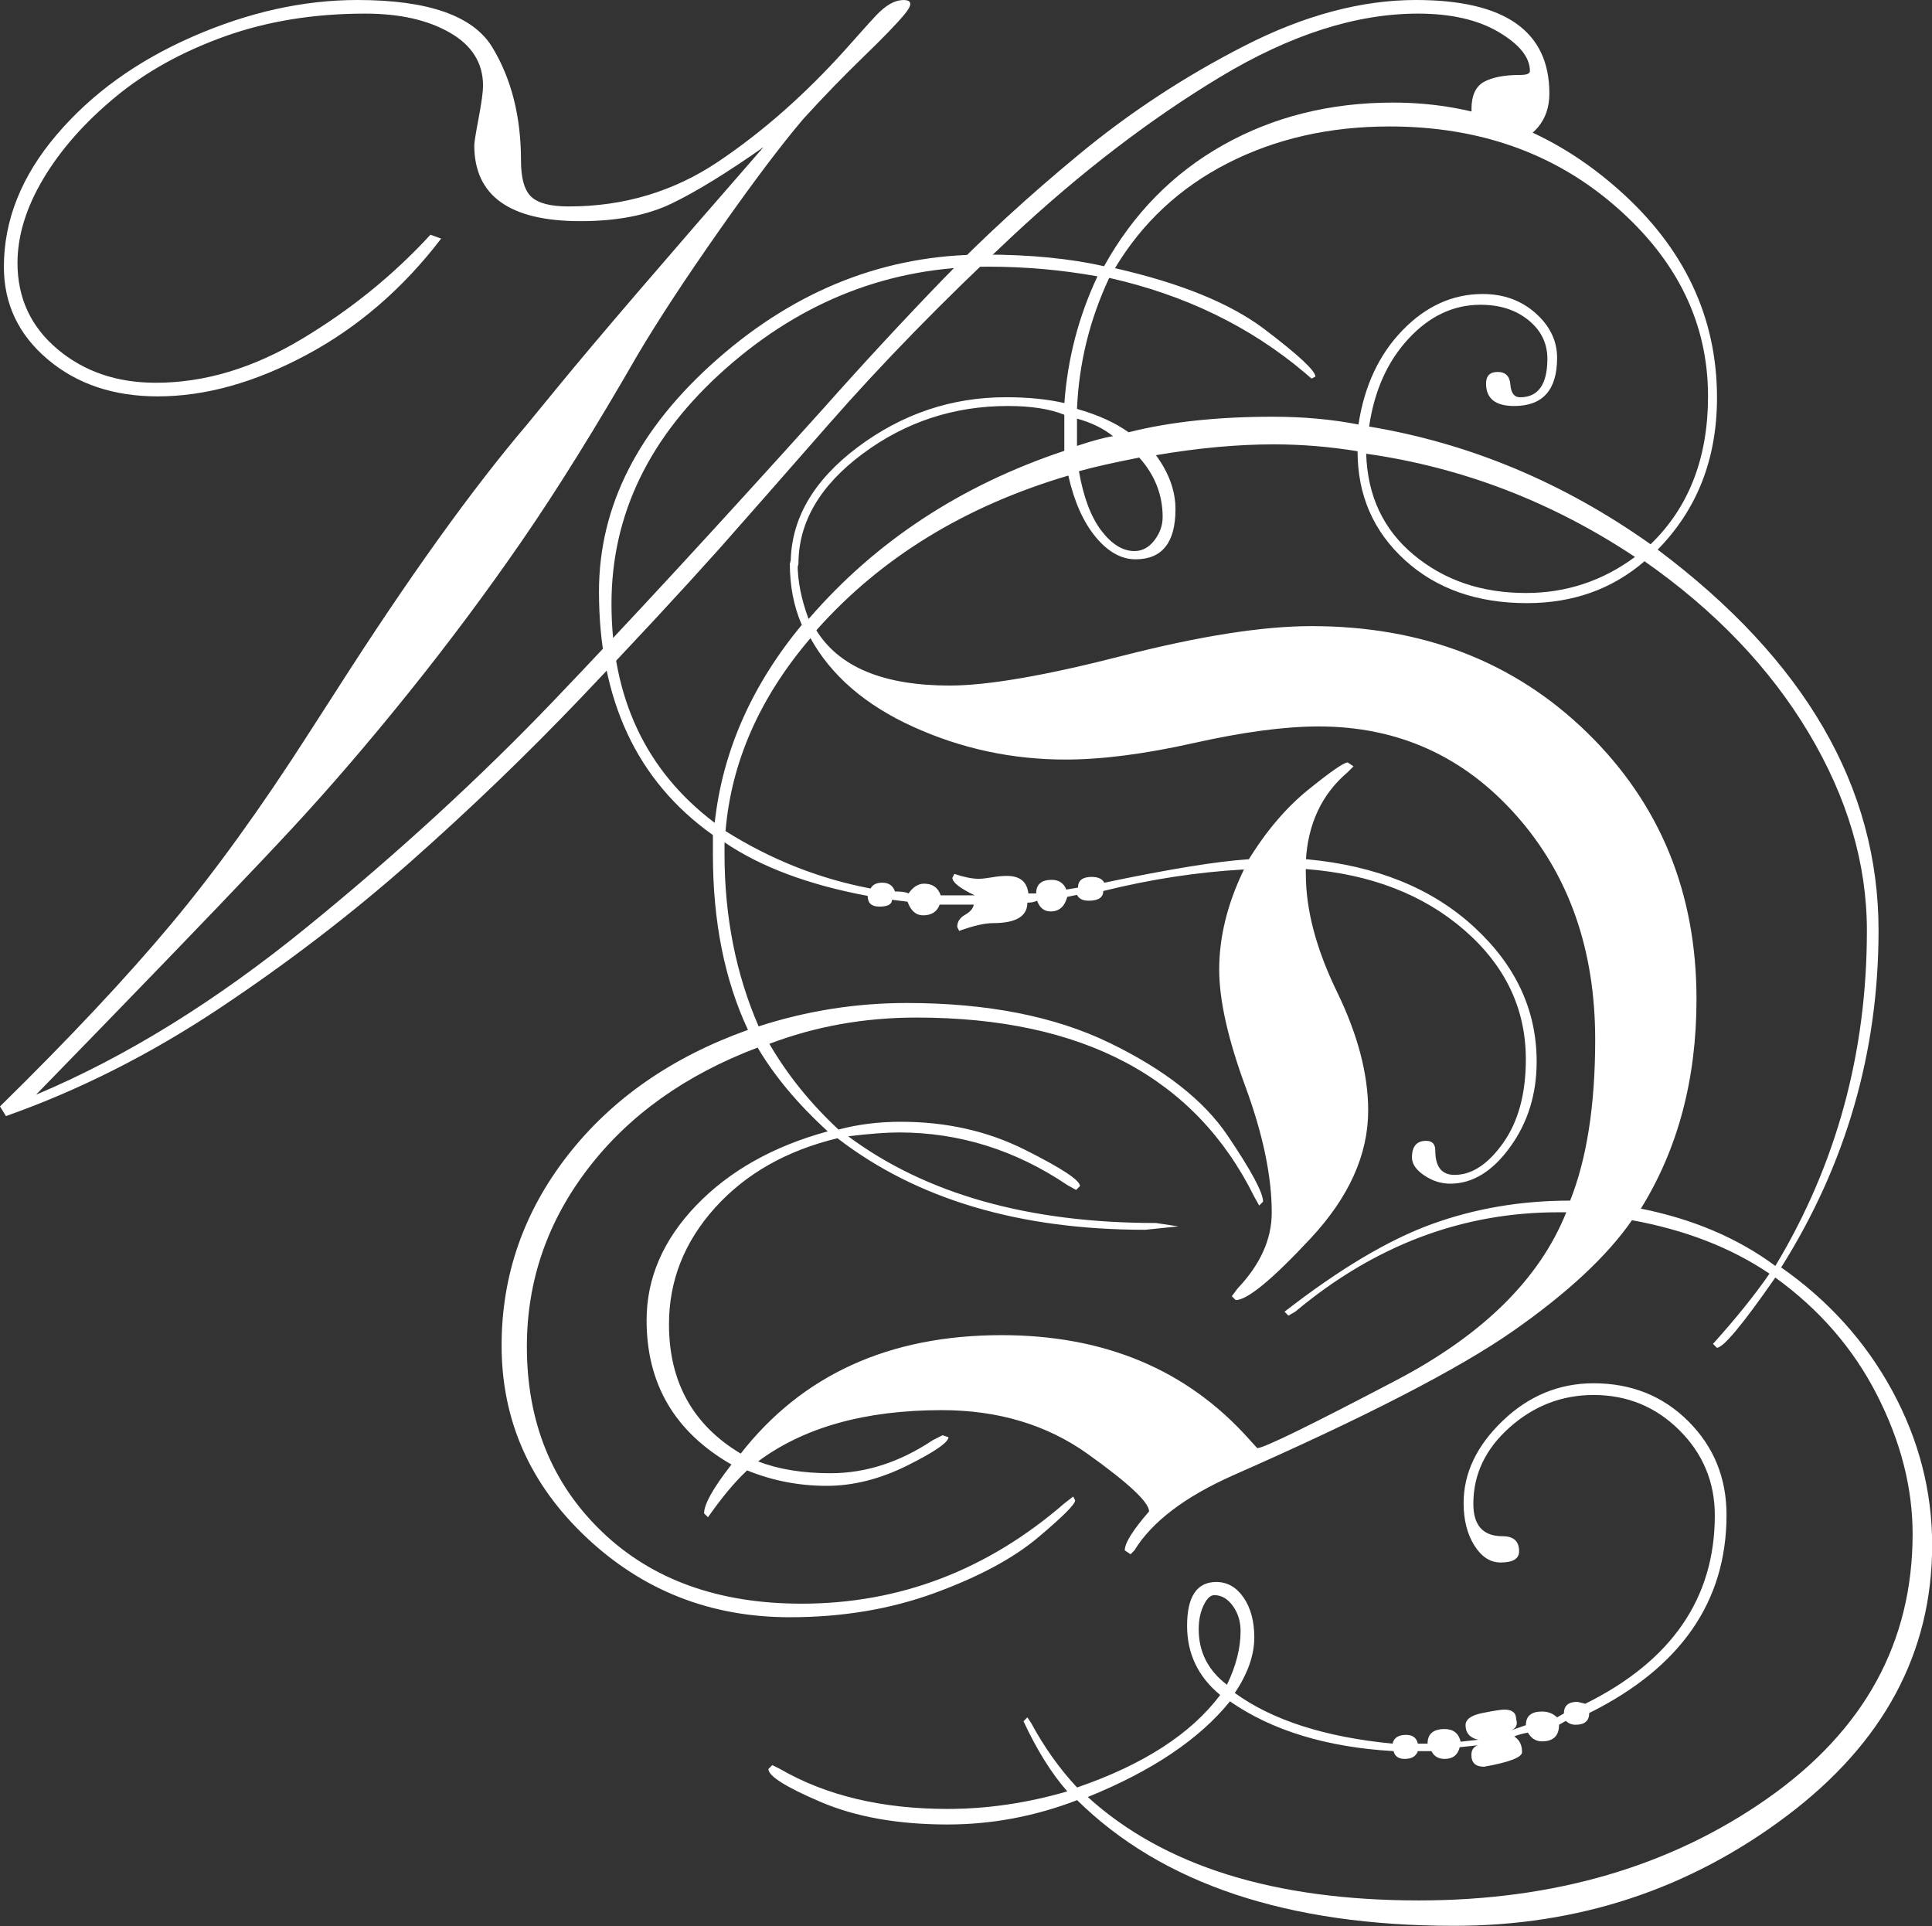
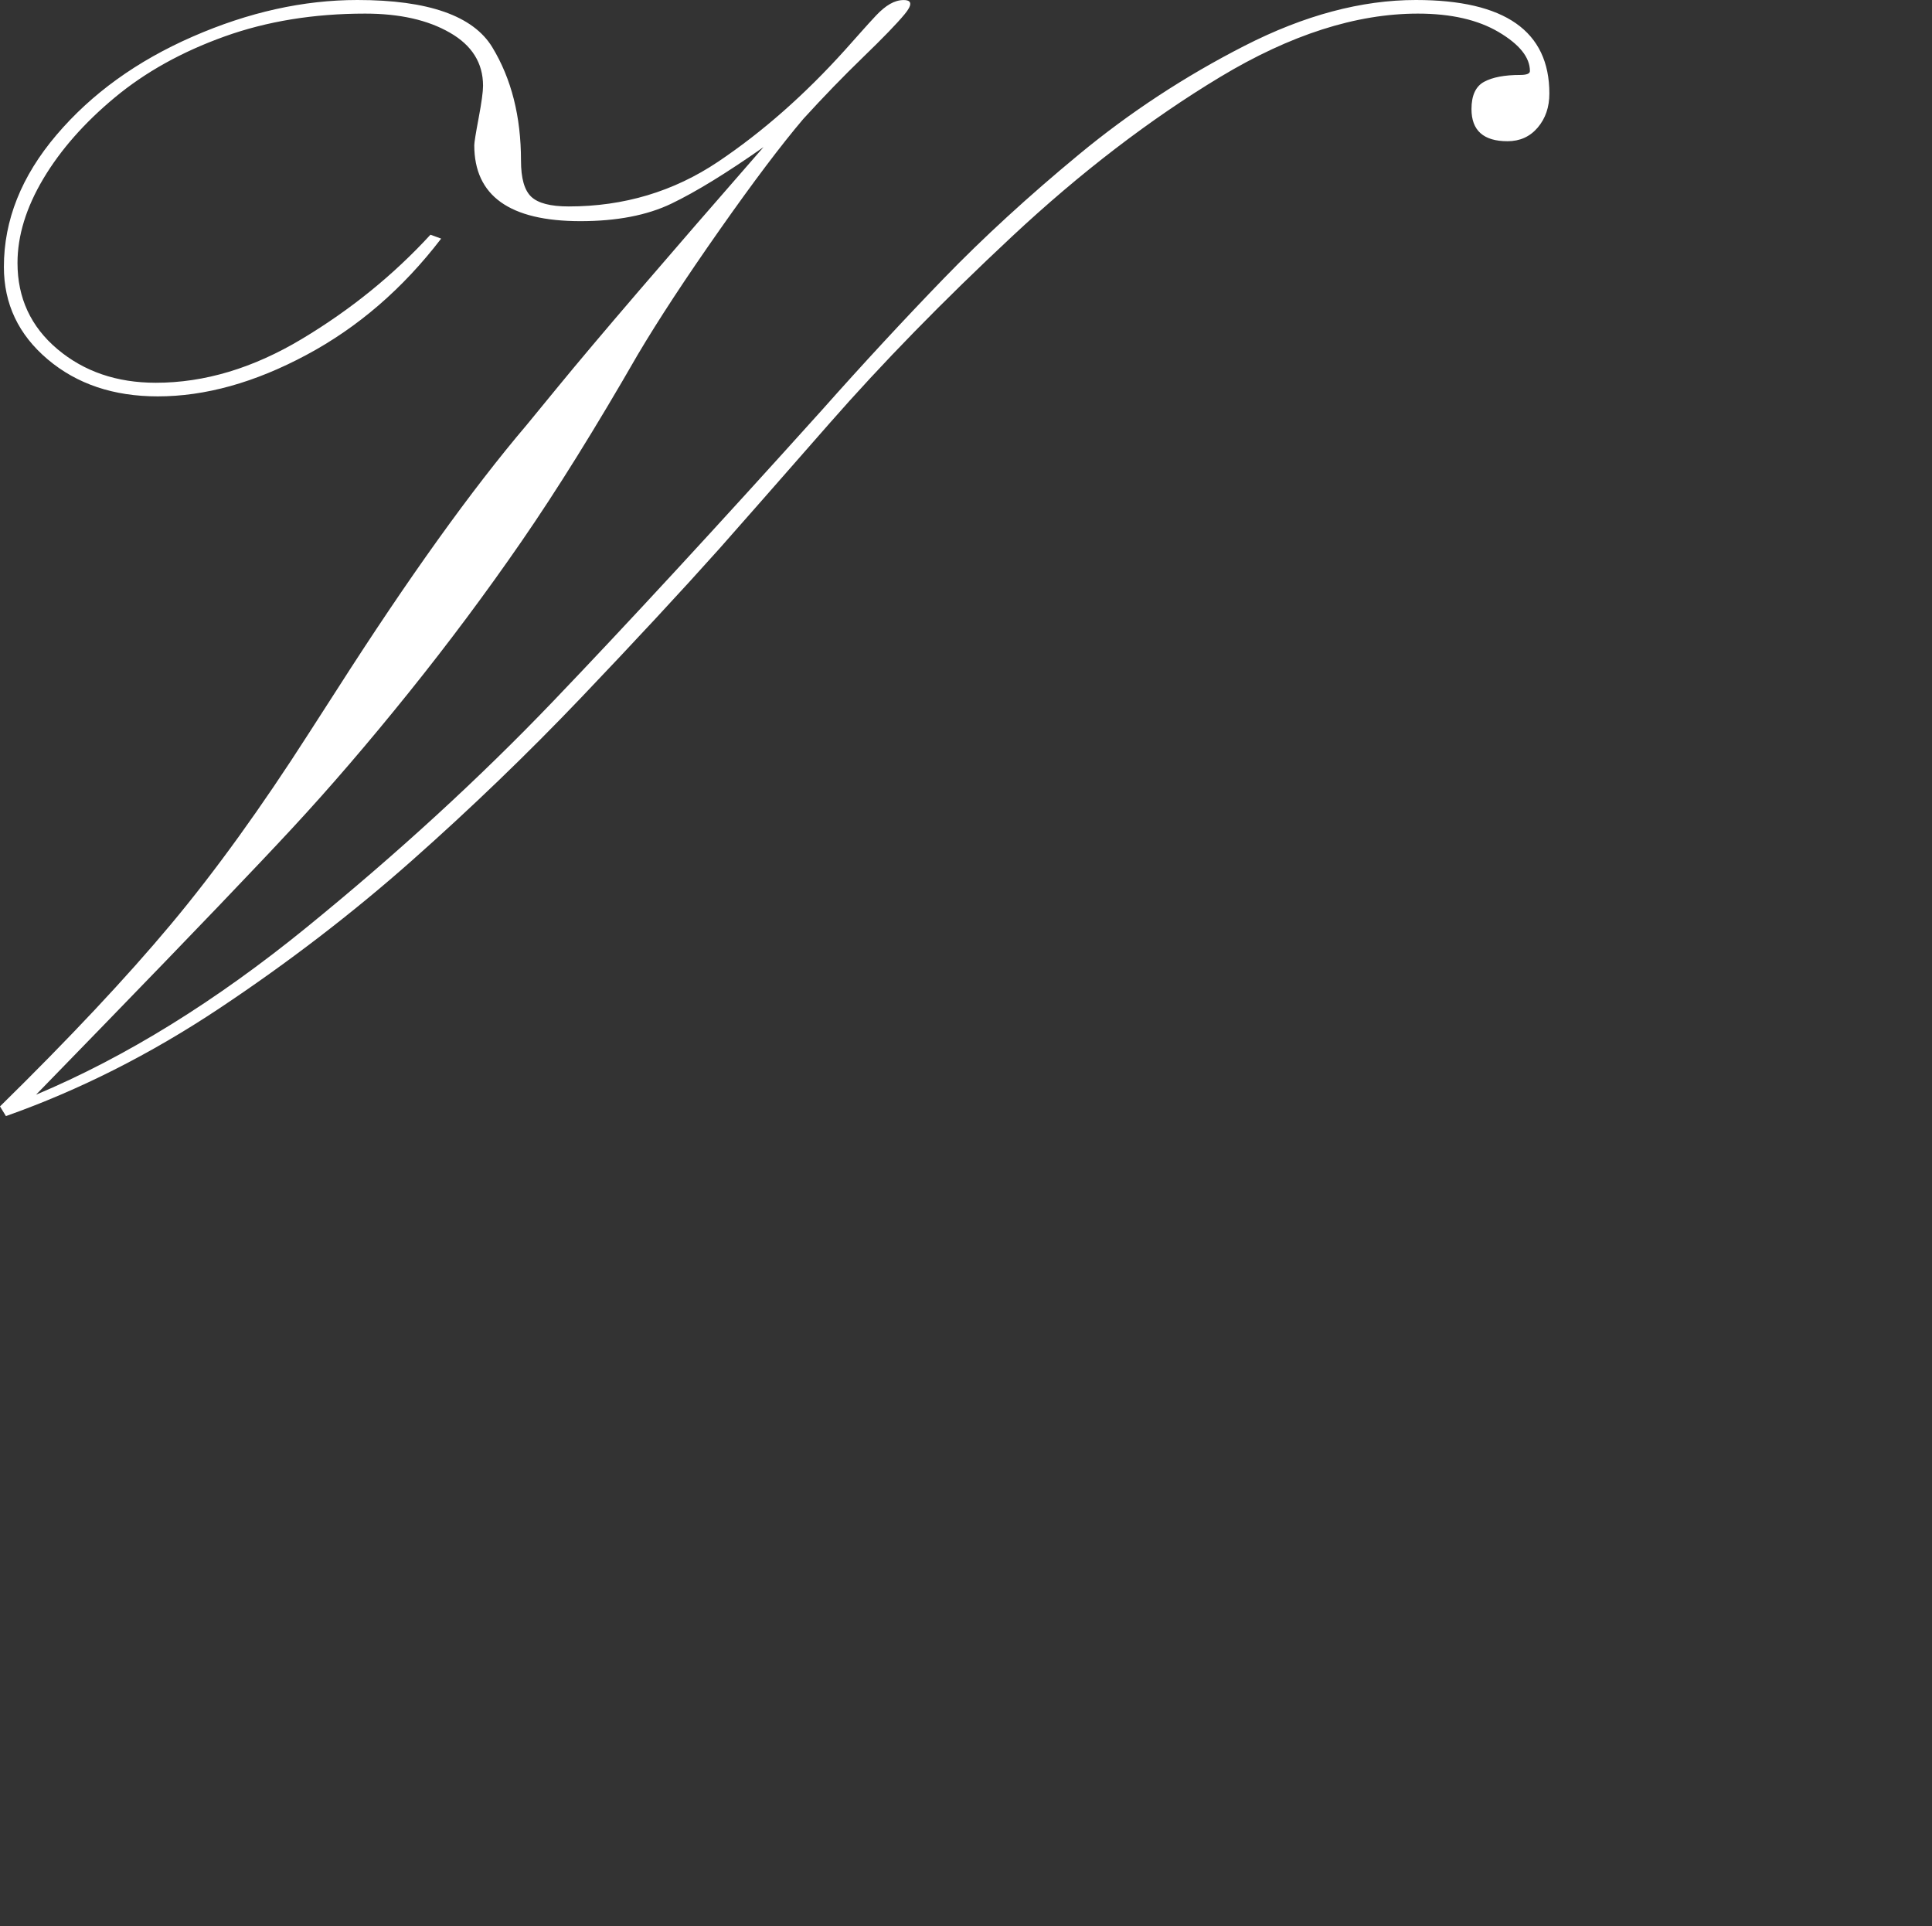
<svg xmlns="http://www.w3.org/2000/svg" version="1.1" id="Ebene_1" x="0px" y="0px" viewBox="0 0 387.48 386.3" style="enable-background:new 0 0 387.48 386.3;" xml:space="preserve">
  <rect x="0" y="0" width="387.48" height="386.3" fill="#333333" stroke="none" />
  <style type="text/css">
	.st0{fill:#FFFFFF;}
</style>
  <g>
    <path class="st0" d="M20.9,205.47L7.23,219.53c17.97-7.55,36.07-18.75,54.3-33.59c18.23-14.84,34.7-29.95,49.41-45.31   c14.71-15.36,32.68-34.83,53.91-58.4c8.33-9.38,16.47-18.16,24.41-26.37c7.94-8.2,16.99-16.5,27.15-24.9s21.22-15.66,33.2-21.78   C261.59,3.06,273.05,0,283.98,0c17.84,0,26.76,6.25,26.76,18.75c0,2.73-0.78,5.01-2.34,6.84c-1.56,1.83-3.58,2.73-6.05,2.73   c-4.82,0-7.23-2.15-7.23-6.45c0-2.73,0.85-4.56,2.54-5.47c1.69-0.91,4.1-1.37,7.23-1.37c1.3,0,1.95-0.26,1.95-0.78   c0-2.73-2.08-5.34-6.25-7.81c-4.17-2.47-9.57-3.71-16.21-3.71c-12.37,0-25.59,4.23-39.65,12.7c-14.06,8.47-28,19.14-41.8,32.03   c-13.8,12.89-26.01,25.39-36.62,37.5c-10.61,12.11-17.94,20.44-21.97,25c-7.68,8.59-16.93,18.55-27.73,29.88   c-10.81,11.33-22.17,22.27-34.08,32.81s-24.77,20.41-38.57,29.59c-13.8,9.18-28.06,16.38-42.77,21.58L0,221.88   c13.93-13.67,25.36-25.85,34.28-36.52c8.92-10.67,18.13-23.44,27.64-38.28l5.66-8.79c14.32-22.39,27.02-40.1,38.09-53.12l6.25-7.62   c7.68-9.38,21.42-25.39,41.21-48.05c-7.42,5.21-13.57,8.98-18.46,11.33s-10.97,3.52-18.26,3.52c-14.19,0-21.29-5.08-21.29-15.23   c0-0.52,0.29-2.34,0.88-5.47s0.88-5.27,0.88-6.45c0-4.56-2.22-8.11-6.64-10.64C85.81,4,80.14,2.73,73.24,2.73   c-10.29,0-19.7,1.53-28.22,4.59c-8.53,3.06-15.85,7.13-21.97,12.21c-6.12,5.08-10.91,10.52-14.36,16.31   c-3.45,5.8-5.18,11.43-5.18,16.89c0,7.03,2.67,12.79,8.01,17.29c5.34,4.49,11.91,6.74,19.73,6.74c9.77,0,19.53-2.93,29.3-8.79   s18.36-12.82,25.78-20.9l2.15,0.78c-7.68,10.03-16.7,17.81-27.05,23.34c-10.35,5.54-20.28,8.3-29.79,8.3   c-8.86,0-16.21-2.47-22.07-7.42c-5.86-4.95-8.79-11.13-8.79-18.55c0-9.38,3.52-18.19,10.55-26.46   c7.03-8.27,16.14-14.84,27.34-19.73C49.87,2.44,60.87,0,71.68,0c14.19,0,23.21,3.16,27.05,9.47c3.84,6.32,5.76,13.9,5.76,22.75   c0,3.52,0.68,5.93,2.05,7.23c1.37,1.3,3.87,1.95,7.52,1.95c11.07,0,21.06-2.99,29.98-8.98c8.92-5.99,17.41-13.48,25.49-22.46   c1.17-1.3,2.25-2.51,3.22-3.61c0.98-1.1,1.95-2.18,2.93-3.22c0.98-1.04,1.92-1.82,2.83-2.34c0.91-0.52,1.82-0.78,2.73-0.78   c1.69,0,1.76,0.95,0.2,2.83c-1.56,1.89-4.33,4.75-8.3,8.59c-3.97,3.84-7.98,7.98-12.01,12.4c-4.43,5.21-10.03,12.63-16.8,22.27   c-6.77,9.64-12.24,17.97-16.41,25c-8.47,14.72-16.24,27.22-23.34,37.5c-7.1,10.29-14.65,20.41-22.66,30.37   s-15.76,18.98-23.24,27.05C51.2,174.09,38.6,187.24,20.9,205.47z" />
  </g>
  <g>
-     <path class="st0" d="M249.2,174.38c-9.12,0.52-18.43,1.95-27.93,4.3c0,1.3-0.98,1.95-2.93,1.95c-1.17,0-1.95-0.39-2.34-1.17   l-1.95,0.39c-0.52,1.95-1.63,2.93-3.32,2.93c-1.3,0-2.22-0.71-2.73-2.15c-0.52,0.26-1.17,0.39-1.95,0.39c0,2.73-2.28,4.1-6.84,4.1   c-1.69,0-3.97,0.52-6.84,1.56l-0.39-0.78c0-1.04,0.52-1.86,1.56-2.44c1.04-0.59,1.63-1.27,1.76-2.05h-6.84   c-0.52,1.43-1.63,2.15-3.32,2.15c-1.43,0-2.47-0.91-3.12-2.73l-3.12-0.39c0,0.91-0.85,1.37-2.54,1.37c-1.56,0-2.34-0.71-2.34-2.15   c-11.85-2.21-21.42-5.79-28.71-10.74v2.34c0,12.55,2.28,24.08,6.84,34.57c9.63-3.12,19.53-4.69,29.69-4.69   c16.14,0,29.72,2.67,40.72,8.01c11,5.34,18.88,11.52,23.63,18.55c4.75,7.03,7.13,11.46,7.13,13.28l-0.78,0.78l-0.98-1.76   c-11.85-23.96-34.44-35.94-67.77-35.94c-10.42,0-20.25,1.76-29.49,5.27c3.64,6.25,8.27,11.98,13.87,17.19   c3.91-1.04,8.07-1.56,12.5-1.56c9.11,0,17.38,1.86,24.8,5.57s11.13,6.15,11.13,7.32l-0.78,0.78l-1.76-0.98   c-10.42-7.03-21.68-10.55-33.79-10.55c-2.48,0-5.86,0.26-10.16,0.77c15.62,11.6,36.2,17.39,61.72,17.39l4.49,0.68l-6.64,0.68   c-25.26,0-45.83-6.12-61.72-18.36c-10.23,2.48-18.42,7.13-24.57,13.96c-6.15,6.84-9.22,14.62-9.22,23.34   c0,11.59,4.82,20.25,14.45,25.98c0.65,0.39,1.82,0.91,3.52,1.56c4.03,1.56,8.85,2.34,14.45,2.34c7.03,0,13.87-2.21,20.51-6.64   l1.95-0.98l1.17,0.39c0,1.04-2.73,2.93-8.2,5.66s-10.87,4.1-16.21,4.1c-5.6,0-10.94-1.04-16.02-3.12l-3.12-1.17   c-11.33-6.51-16.99-16.14-16.99-28.91c0-8.46,3.32-16.14,9.96-23.05c6.64-6.9,15.43-11.85,26.37-14.84   c-5.99-5.47-10.68-11.07-14.06-16.8c-14.45,5.47-25.78,13.54-33.98,24.22c-8.2,10.68-12.3,22.59-12.3,35.74   c0,15.11,5.01,27.47,15.04,37.11c10.02,9.63,23.37,14.45,40.04,14.45c19.66,0,37.24-6.71,52.73-20.12l1.76-1.37l0.39,0.78   c0,0.78-2.47,3.25-7.42,7.42c-4.95,4.17-11.85,7.88-20.7,11.13c-8.86,3.25-18.55,4.88-29.1,4.88c-15.89,0-29.49-5.34-40.82-16.02   s-16.99-23.5-16.99-38.48c0-14.06,4.41-26.76,13.23-38.09c8.82-11.33,20.88-19.73,36.18-25.2c-4.69-10.02-7.03-21.74-7.03-35.16   v-3.91c-15.23-10.81-22.85-27.08-22.85-48.83c0-17.19,7.94-32.75,23.82-46.68c15.88-13.93,33.71-20.9,53.48-20.9   c9.11,0,17.11,0.78,24,2.34c5.85-10.55,13.82-18.65,23.9-24.32c10.08-5.66,21.43-8.5,34.05-8.5c17.04,0,32.13,5.83,45.27,17.48   c13.14,11.65,19.71,25.56,19.71,41.7c0,12.24-3.97,22.4-11.9,30.47c29.53,22.14,44.3,47.59,44.3,76.37   c0,24.35-6.51,46.88-19.53,67.58c9.5,6.64,16.92,14.88,22.27,24.71c5.34,9.83,8.01,20.15,8.01,30.96   c0,21.61-9.75,39.75-29.25,54.39c-19.5,14.65-41.71,21.97-66.62,21.97c-33.35,0-58.55-8.4-75.61-25.2   c-8.47,3.25-17.12,4.88-25.98,4.88c-9.9,0-18.36-1.5-25.39-4.49c-7.03-3-10.55-5.21-10.55-6.64l0.78-0.78l1.56,0.78   c9.24,5.34,20.44,8.01,33.59,8.01c7.94,0,15.95-1.17,24.02-3.52c-3.12-3.52-6.05-8.2-8.79-14.06l0.78-0.78l0.78,1.17   c2.6,4.82,5.66,9.11,9.18,12.89c13.28-4.56,22.85-10.74,28.71-18.55c-4.43-3.65-6.64-8.27-6.64-13.87c0-5.86,1.95-8.79,5.86-8.79   c2.21,0,4.03,1.04,5.47,3.12c1.43,2.08,2.15,4.75,2.15,8.01c0,3.52-1.3,7.23-3.91,11.13c7.55,5.47,18.1,8.85,31.64,10.16   c0.26-1.17,1.17-1.76,2.73-1.76c1.3,0,2.08,0.59,2.34,1.76h1.95c0-1.95,1.14-2.93,3.42-2.93c1.74,0,2.82,0.85,3.22,2.54l3.52-0.39   c-1.69-0.39-2.54-1.37-2.54-2.93c0-1.17,1.14-1.99,3.42-2.44c2.28-0.46,3.74-0.68,4.39-0.68c1.56,0,2.34,0.65,2.34,1.95   c0.39,1.17-0.07,1.95-1.37,2.34l3.32-1.17c0-1.83,1.07-2.73,3.23-2.73c1.21,0,2.22,0.39,3.02,1.17l1.37-0.78   c0-1.56,0.91-2.34,2.73-2.34l1.56,0.39c17.32-8.59,25.98-21.18,25.98-37.77c0-6.67-2.37-12.37-7.1-17.08   c-4.73-4.71-10.47-7.07-17.21-7.07c-6.35,0-11.96,2.16-16.83,6.49s-7.29,9.44-7.29,15.34c0,4.33,1.95,6.49,5.86,6.49   c2.21,0,3.32,1,3.32,3.01c0,1.51-1.24,2.26-3.71,2.26c-2.08,0-3.84-1.14-5.27-3.42c-1.43-2.28-2.15-5.11-2.15-8.5   c0-5.99,2.61-11.49,7.84-16.5c5.23-5.01,11.31-7.52,18.23-7.52c7.58,0,13.92,2.54,19.01,7.63c5.1,5.09,7.65,11.35,7.65,18.78   c0,17.35-9.18,30.59-27.54,39.72c0,1.56-0.91,2.35-2.73,2.35c-0.78,0-1.43-0.26-1.95-0.78l-1.37,0.78c0,2.22-1.14,3.33-3.43,3.33   c-1.21,0-2.15-0.59-2.82-1.76c-1.3,0.26-2.22,0.52-2.73,0.79c1.04,0.65,1.56,1.69,1.56,3.13c0,1.04-2.54,2.02-7.62,2.93   c-1.69,0-2.54-0.78-2.54-2.35c0-1.04,0.46-1.7,1.37-1.96l-3.71,0.39c-0.38,1.56-1.39,2.35-3.02,2.35c-1.26,0-2.14-0.52-2.64-1.56   h-2.73c-0.38,1.04-1.25,1.56-2.63,1.56c-1.25,0-2-0.52-2.25-1.56c-13.41-0.78-24.35-4.11-32.81-9.98   c-6.12,7.57-15.62,13.96-28.52,19.18c15.23,13.83,37.37,20.74,66.4,20.74c27.16,0,50.46-6.81,69.89-20.43   c19.43-13.62,29.14-31.31,29.14-53.07c0-9.25-2.38-18.53-7.13-27.85c-4.75-9.32-11.56-17.17-20.41-23.56   c-6.51,9.38-10.42,14.08-11.72,14.08l-0.78-0.78c4.69-5.21,8.46-9.9,11.33-14.08c-7.68-5.21-16.93-8.79-27.73-10.75   c-5.73-1.04-10.09-1.56-13.09-1.56h-1.56c-19.27,0-36.85,6.65-52.73,19.94l-1.37,0.78l-0.78-0.78   c11.07-8.6,20.93-14.46,29.59-17.59c8.66-3.13,17.87-4.69,27.64-4.69c4.03,0,8.72,0.52,14.06,1.57   c10.55,2.09,19.6,5.93,27.15,11.53c12.24-20.33,18.36-42.74,18.36-67.24c0-13.42-3.9-26.65-11.69-39.68   c-7.79-13.03-18.76-24.5-32.91-34.4c-6.49,5.6-14.35,8.4-23.57,8.4c-10.03,0-18.2-2.88-24.51-8.65   c-6.32-5.76-9.47-13.04-9.47-21.81c-5.6-0.92-11.2-1.38-16.8-1.38c-7.29,0-15.17,0.72-23.63,2.17c2.6,3.55,3.91,7.16,3.91,10.83   c0,6.7-2.67,10.05-8.01,10.05c-2.87,0-5.54-1.5-8.01-4.49c-2.47-2.99-4.3-7.1-5.47-12.3c-20.7,6.12-37.5,16.41-50.39,30.86   l-1.17,1.56c-10.29,11.98-16.02,24.94-17.19,38.87c9.11,5.73,18.81,9.57,29.1,11.52c0.39-0.78,1.17-1.17,2.34-1.17   c1.3,0,2.15,0.59,2.54,1.76c1.3,0,2.21,0.13,2.73,0.39c0.91-1.3,1.95-1.95,3.12-1.95c1.69,0,2.8,0.78,3.32,2.34h6.84   c-3-1.43-4.49-2.6-4.49-3.52l0.39-0.78c1.95,0.65,3.58,0.98,4.88,0.98c0.65,0,1.53-0.1,2.64-0.29c1.1-0.2,2.12-0.29,3.03-0.29   c2.6,0,4.03,1.17,4.3,3.52h1.56c0-1.82,1.04-2.73,3.12-2.73c1.43,0,2.41,0.65,2.93,1.95l2.34-0.39c0-1.43,0.91-2.15,2.73-2.15   c1.3,0,2.15,0.39,2.54,1.17c12.89-2.71,22.46-4.27,28.71-4.69c4.82-0.26,8.85-0.26,12.11,0c13.8,1.31,24.9,5.81,33.3,13.52   s12.6,16.72,12.6,27.03c0,6.53-1.77,12.25-5.32,17.14c-3.54,4.9-7.54,7.35-12.01,7.35c-1.84,0-3.58-0.55-5.22-1.66   c-1.64-1.1-2.46-2.31-2.46-3.61c0-2.21,0.95-3.32,2.85-3.32c1.22,0,1.83,0.65,1.83,1.95c0,3.26,1.29,4.88,3.86,4.88   c3.48,0,6.73-2.14,9.76-6.42s4.54-9.87,4.54-16.75c0-10.12-4.1-18.75-12.3-25.89c-8.2-7.14-18.75-11.23-31.64-12.26   C258.58,174.12,254.28,174.12,249.2,174.38z M158.58,113.06c0-8.85,4.46-16.63,13.38-23.34c8.92-6.7,18.85-10.06,29.79-10.06   c4.42,0,8.33,0.39,11.72,1.17c0.65-8.92,2.86-17.39,6.64-25.41c-7.16-1.29-14.45-1.94-21.88-1.94c-19.66,0-37.18,6.77-52.54,20.31   c-15.37,13.54-23.05,29.3-23.05,47.27c0,18.88,6.9,33.53,20.7,43.95c1.56-14.32,7.42-27.6,17.58-39.84l1.37-1.17   c13.41-15.49,30.47-26.69,51.17-33.59v-7.23c-2.87-1.17-6.64-1.76-11.33-1.76c-10.81,0-20.51,3.19-29.1,9.57   c-8.59,6.38-12.89,13.74-12.89,22.07l-0.78,3.12L158.58,113.06z M327.31,244.7c-4.96,7.16-12.88,14.55-23.77,22.17   c-10.89,7.62-29.64,17.29-56.25,29c-9.66,4.3-16.24,9.3-19.76,15.02l-0.78,0.8l-1.17-0.78c0-1.47,1.63-4.07,4.88-7.81   c0-1.82-4.1-5.66-12.3-11.52s-17.97-8.79-29.3-8.79c-15.37,0-27.67,3.45-36.91,10.35c-0.91,0.65-1.69,1.3-2.34,1.95   c-2.34,2.22-4.88,5.27-7.62,9.18l-0.78-0.78c0-1.81,1.76-4.98,5.28-9.52l1.96-2.33c12.39-15.93,29.87-23.89,52.44-23.89   c20.61,0,37.11,6.91,49.5,20.72l1.76,1.94c1.3,0,10.61-4.55,27.95-13.65c17.33-9.1,28.66-20.29,33.99-33.55l0.78-2.34   c3.38-8.45,5.06-19.24,5.06-32.38c0-18.07-5.27-33.06-15.82-44.96c-10.55-11.9-23.76-17.85-39.65-17.85c-6.77,0-15.11,1.11-25,3.32   c-9.9,2.22-18.49,3.32-25.78,3.32c-10.68,0-20.83-2.18-30.47-6.54c-9.64-4.36-16.54-10.32-20.7-17.87l-1.76-2.73   c-1.56-3.64-2.34-7.68-2.34-12.11l0.78-3.12l0.78,3.12c0,3.39,0.72,7.03,2.15,10.94l1.57,2.34c4.56,7.42,13.49,11.13,26.79,11.13   c7.56,0,19.1-1.98,34.61-5.96c15.51-3.97,28.16-5.96,37.93-5.96c22.29,0,40.73,7.13,55.33,21.39s21.9,32.07,21.9,53.42   c0,16.02-3.72,30.01-11.15,41.99L327.31,244.7z M331.04,109.15c7.68-7.42,11.52-17.32,11.52-29.69c0-14.59-6.15-27.26-18.46-38   c-12.3-10.74-27.44-16.1-45.41-16.1c-12.01,0-22.82,2.45-32.43,7.35c-9.61,4.9-17.15,11.92-22.64,21.07   c13.2,3.01,23.2,7.09,30,12.25c6.8,5.16,10.2,8.33,10.2,9.5l-0.78,0.39l-1.37-1.18c-10.98-9.27-24.05-15.61-39.21-19.01   C218.54,64.1,216.39,72.85,216,82c4.17,1.18,7.62,2.74,10.35,4.69c8.2-2.08,17.84-3.12,28.91-3.12c6.12,0,11.85,0.52,17.19,1.56   c1.18-7.73,4.12-14.03,8.83-18.89c4.71-4.86,10.08-7.28,16.09-7.28c4.19,0,7.72,1.28,10.6,3.84c2.88,2.56,4.32,5.55,4.32,8.96   c0,6.44-2.87,9.66-8.59,9.66c-3.78,0-5.66-1.5-5.66-4.49c0-1.56,0.78-2.34,2.34-2.34s2.41,0.85,2.54,2.54   c0.13,1.69,0.78,2.54,1.95,2.54c3.64,0,5.47-2.58,5.47-7.73c0-3.09-1.26-5.67-3.79-7.73c-2.53-2.06-5.73-3.09-9.62-3.09   c-5.44,0-10.26,2.28-14.47,6.84c-4.21,4.56-6.83,10.42-7.87,17.58C294.78,88.9,313.59,96.78,331.04,109.15z M223.23,87.47   c-1.95-1.56-4.36-2.73-7.23-3.52v5.47C219.12,88.38,221.53,87.73,223.23,87.47z M216.39,94.5c0.91,5.21,2.41,9.18,4.49,11.91   c2.08,2.73,4.3,4.1,6.64,4.1c1.56,0,2.9-0.71,4-2.15c1.1-1.43,1.66-2.99,1.66-4.69c0-4.42-1.56-8.4-4.69-11.91   C223.16,92.81,219.12,93.72,216.39,94.5z M246.08,337.86c1.82-3.78,2.73-7.36,2.73-10.74c0-1.95-0.52-3.65-1.56-5.08   c-1.04-1.43-2.28-2.15-3.71-2.15c-0.78,0-1.5,0.68-2.15,2.05c-0.65,1.37-0.98,2.96-0.98,4.79   C240.41,331.28,242.3,335,246.08,337.86z M261.9,175.32c0,7.15,2.08,15.02,6.25,23.59c4.17,8.58,6.25,16.51,6.25,23.79   c0,8.84-3.85,17.39-11.54,25.64c-7.69,8.25-12.7,12.38-15.03,12.38l-0.78-0.78l1.17-1.56c4.56-4.81,6.84-9.88,6.84-15.21   c0-7.28-1.76-15.69-5.27-25.24c-3.52-9.55-5.27-17.39-5.27-23.5c0-6.5,1.63-13.13,4.88-19.89l0.78-1.75   c3.63-5.98,7.71-10.79,12.21-14.43c4.51-3.64,7.14-5.46,7.9-5.46l1.17,0.78l-1.17,1.17c-5.21,4.42-8.01,10.4-8.4,17.94V175.32z    M327.91,111.69c-16.67-11.07-34.64-17.97-53.91-20.7c0.26,8.47,3.45,15.23,9.57,20.31c6.12,5.08,13.6,7.62,22.46,7.62   C314.11,118.92,321.4,116.51,327.91,111.69z" />
-   </g>
+     </g>
</svg>